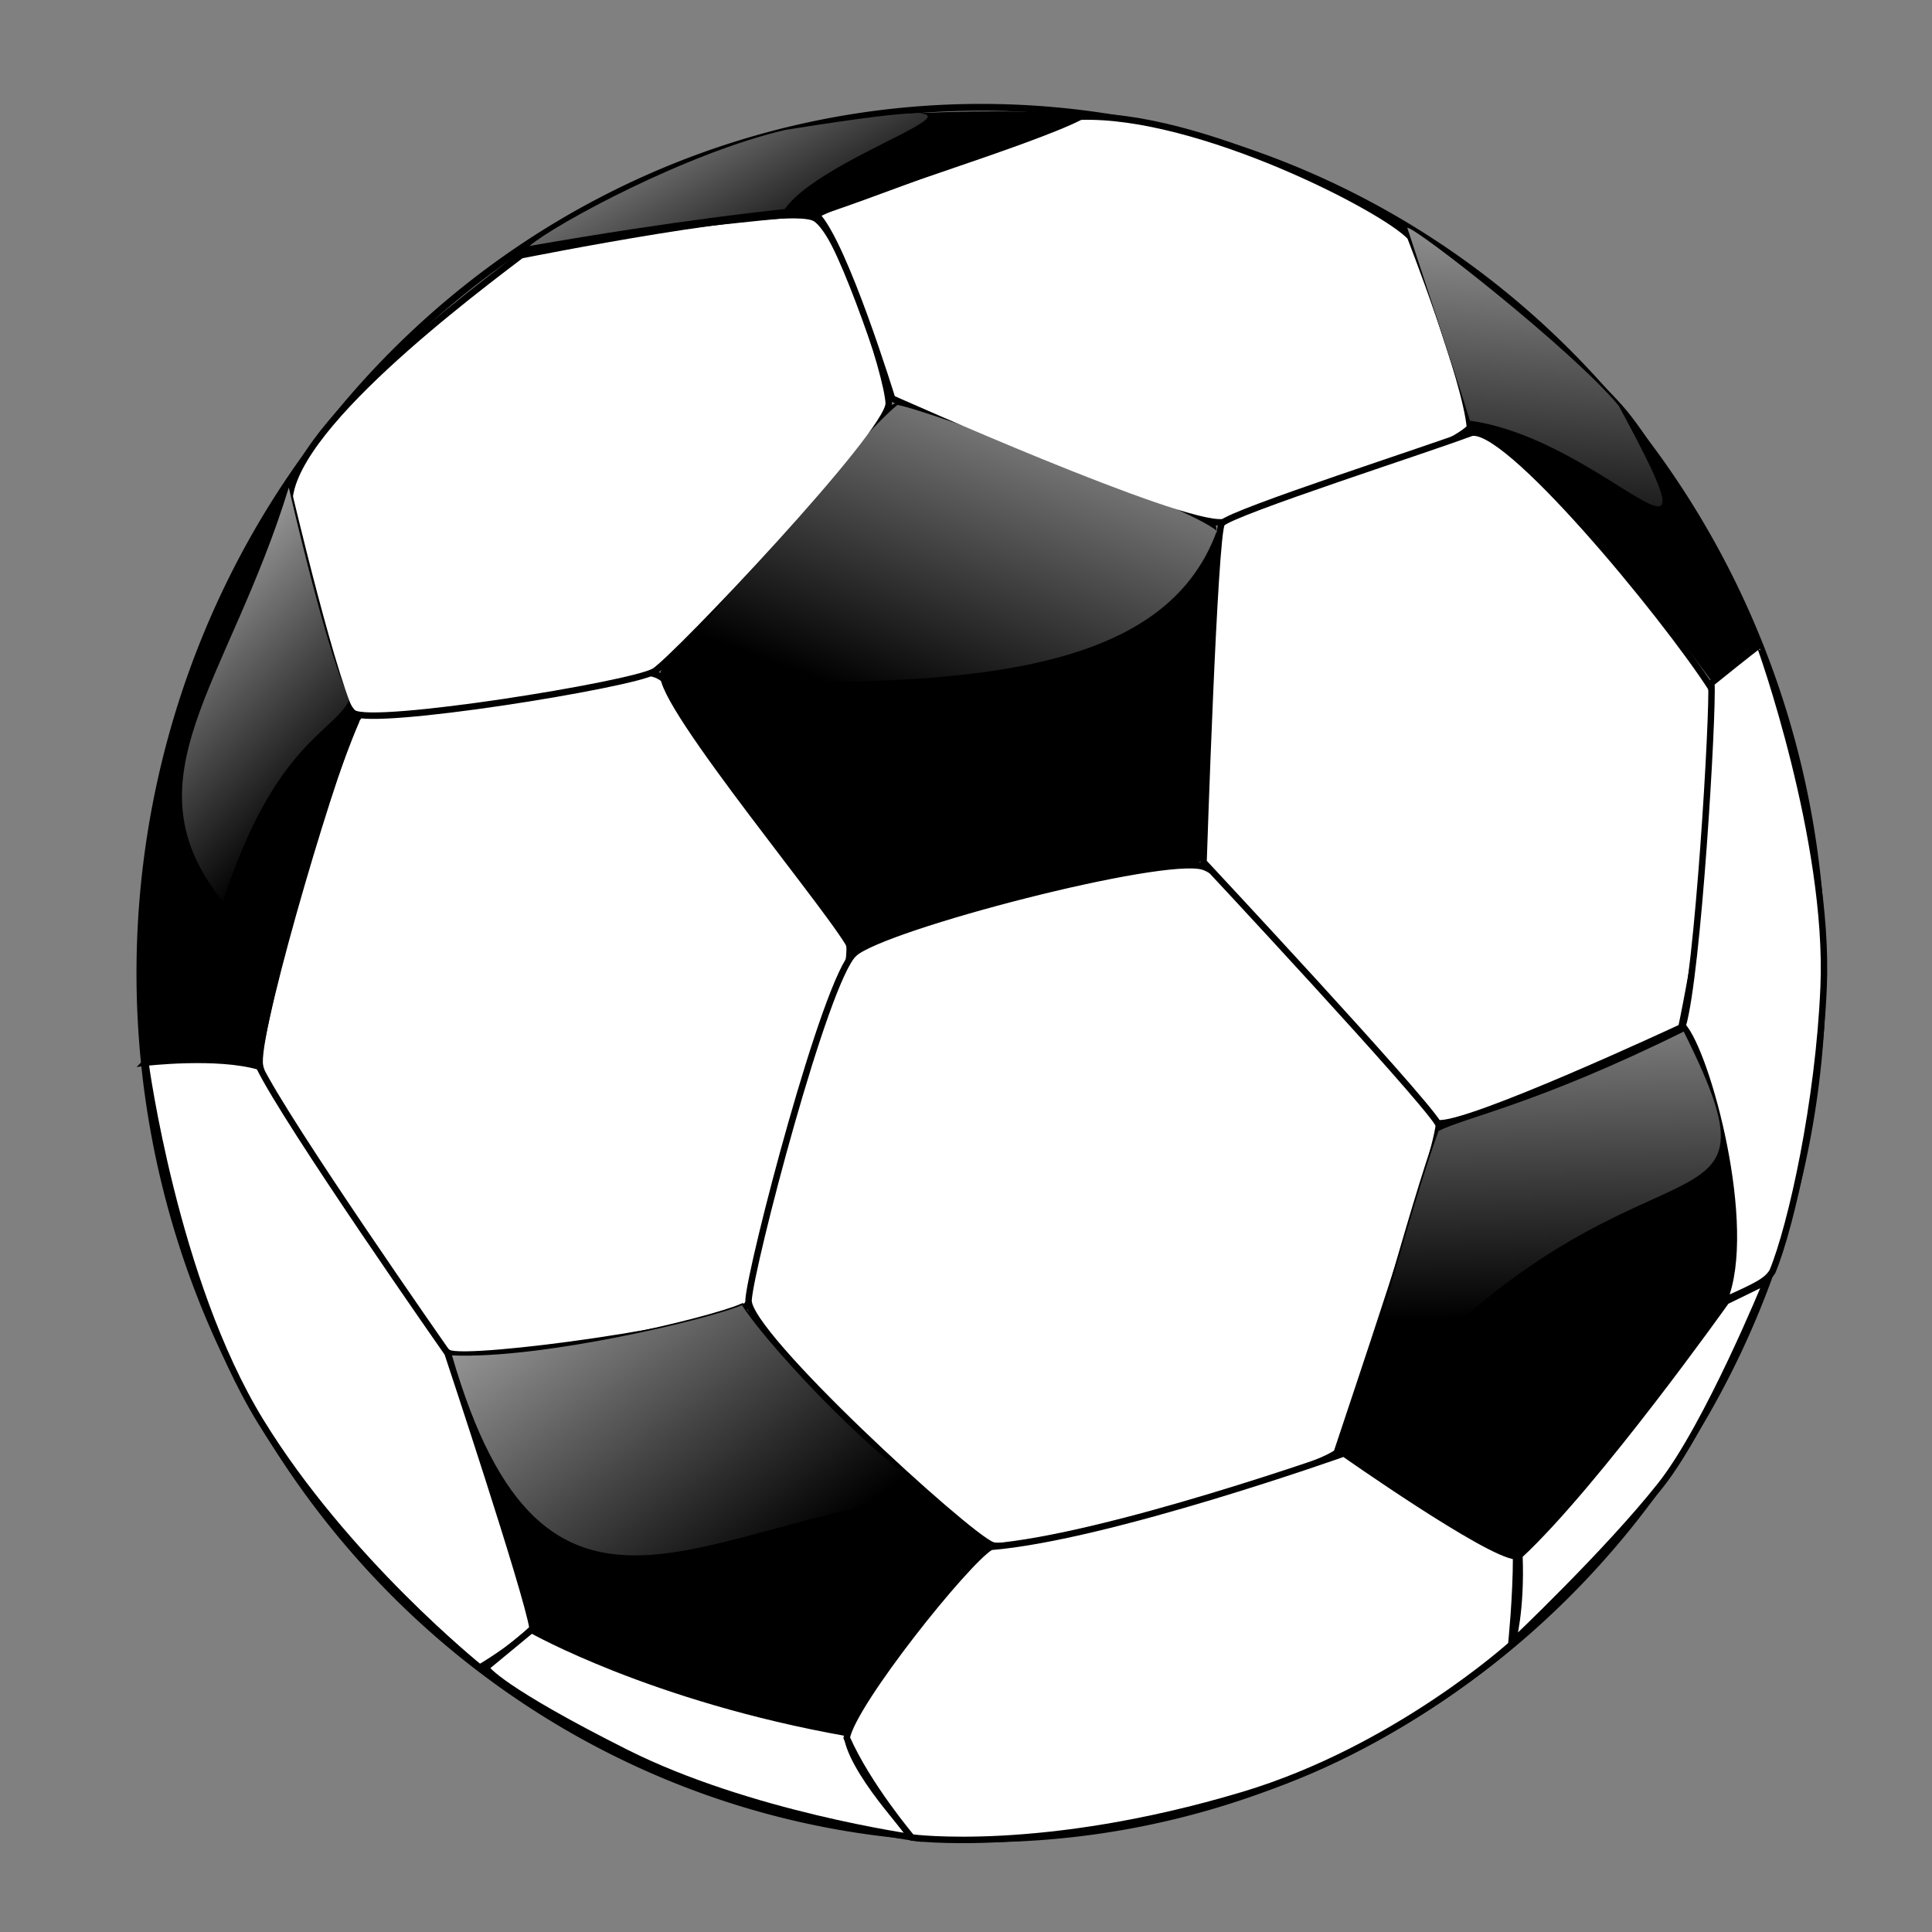
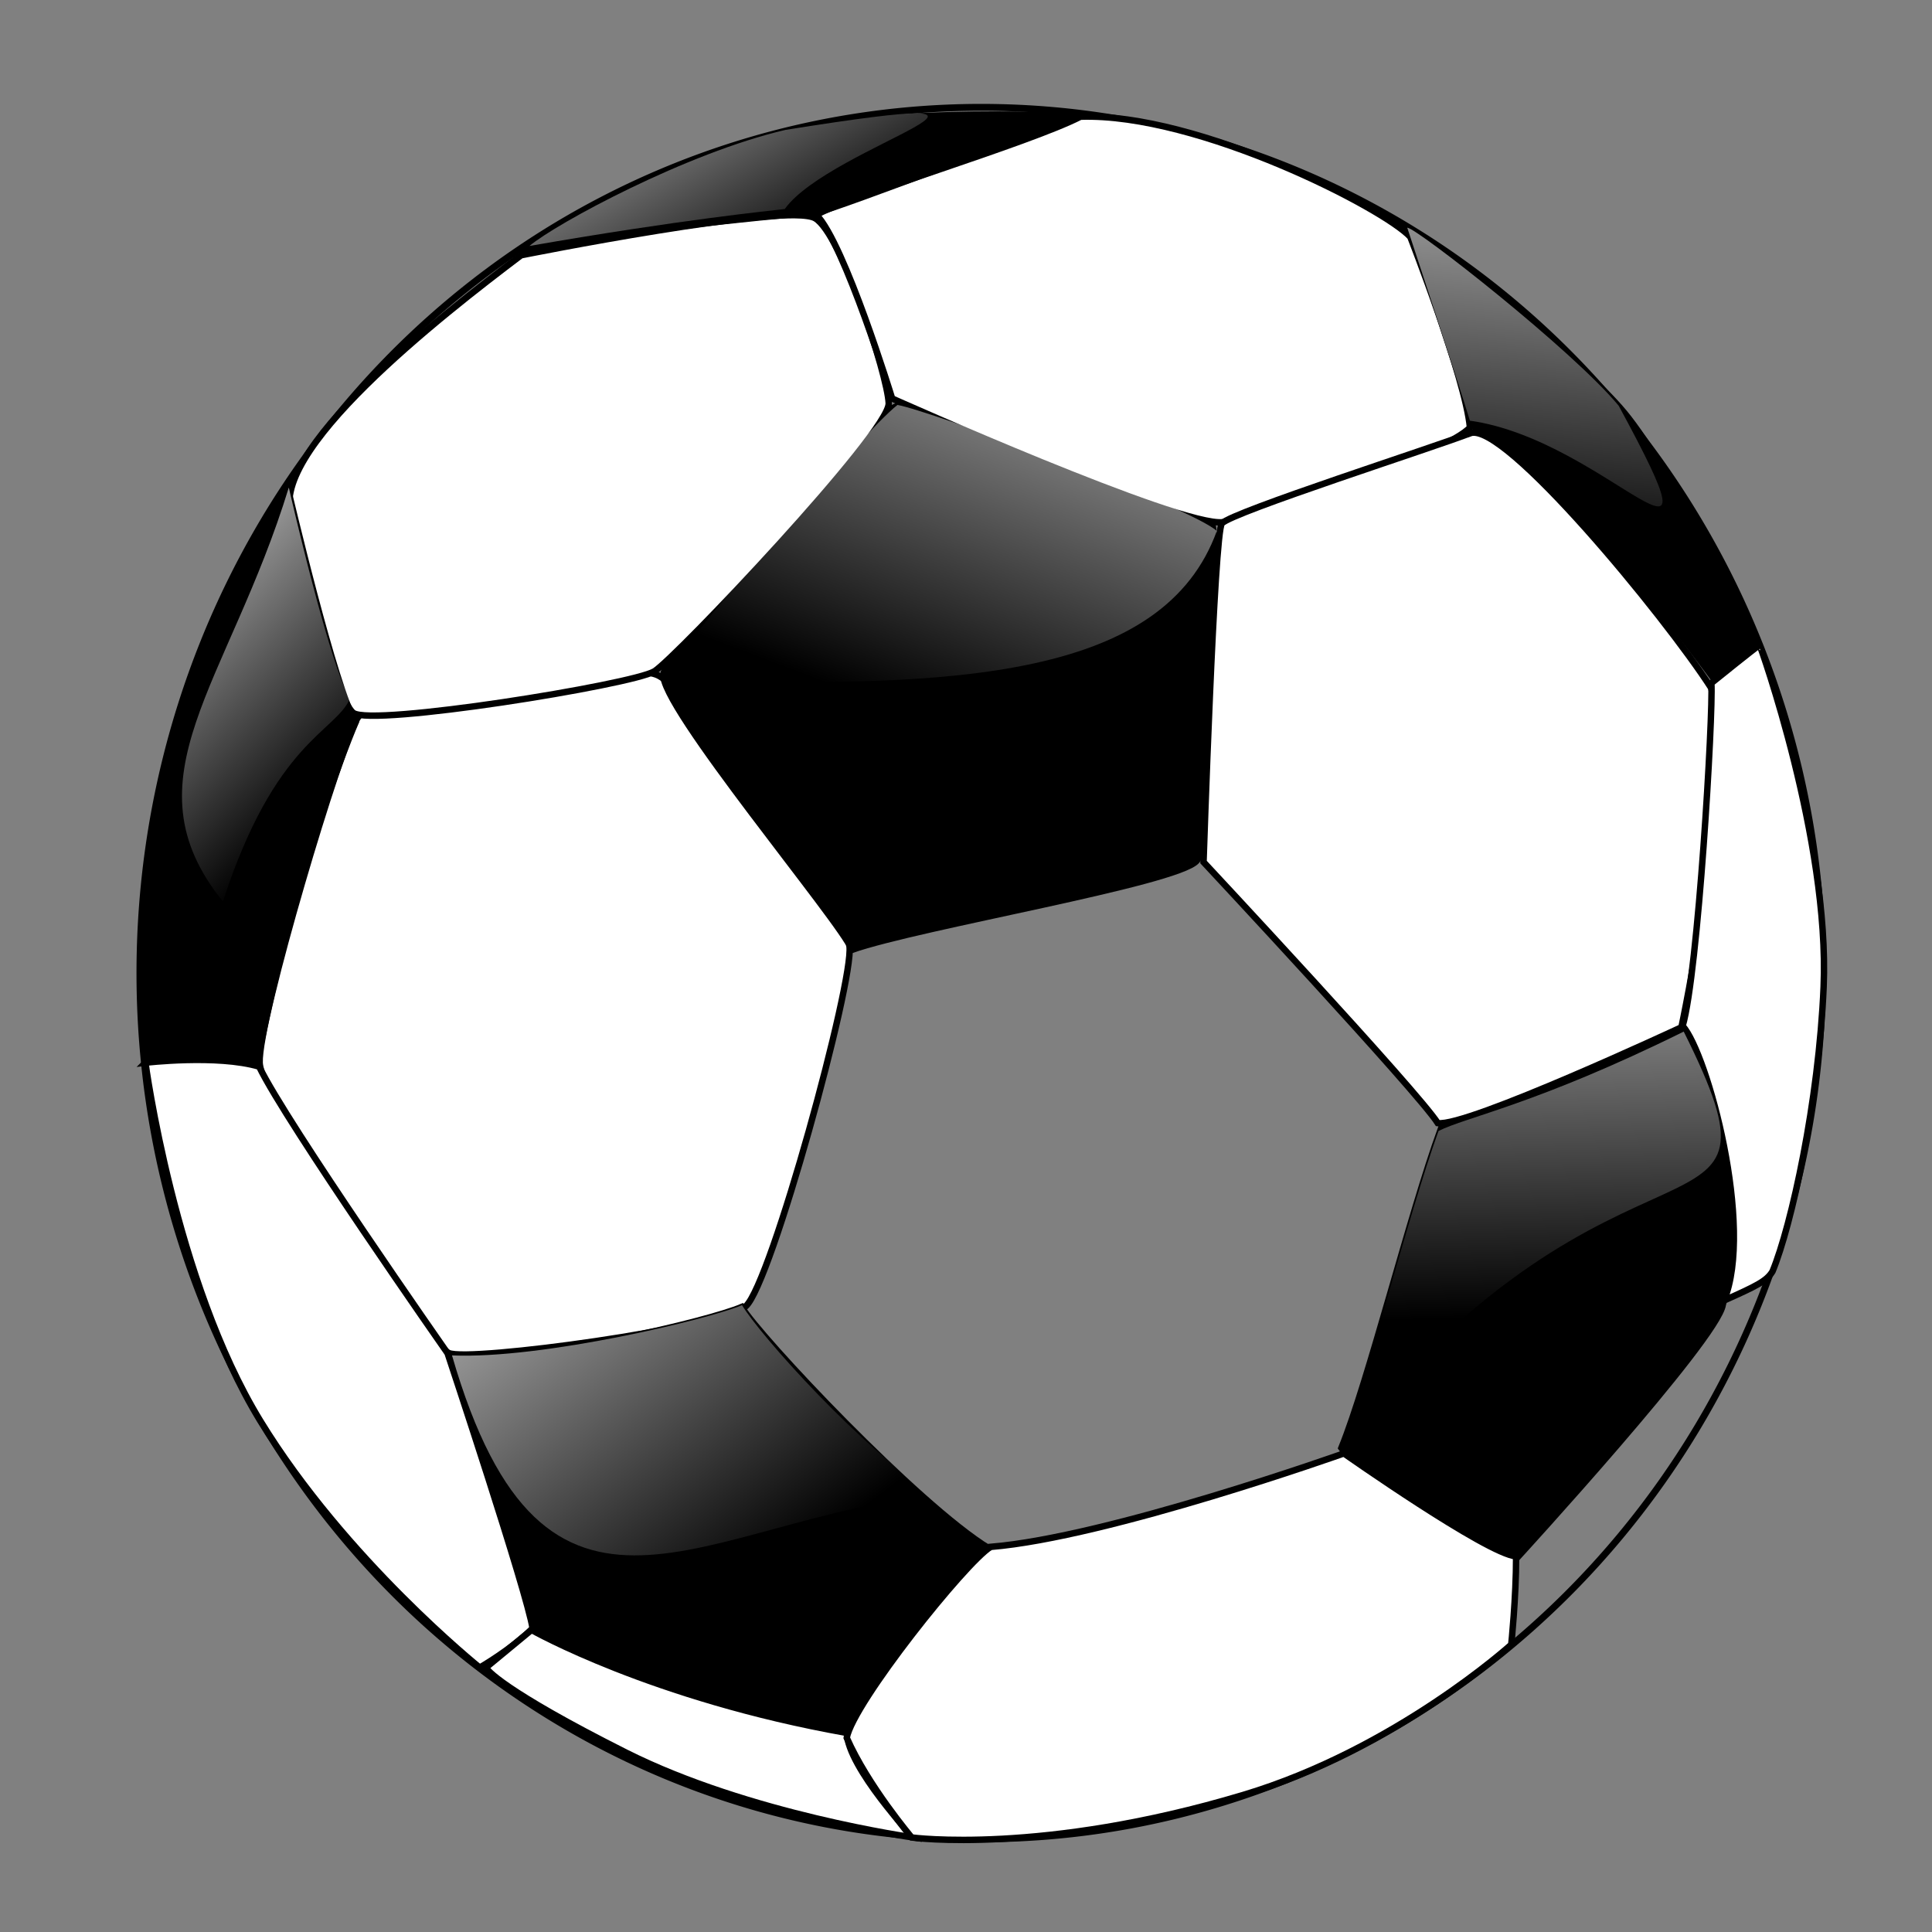
<svg xmlns="http://www.w3.org/2000/svg" xmlns:xlink="http://www.w3.org/1999/xlink" version="1.1" width="400" height="400" id="svg3187">
  <rect width="100%" height="100%" fill="#808080" stroke="none" />
  <defs id="defs3189">
    <linearGradient x1="780.18" y1="645.481" x2="745.18" y2="738.367" id="linearGradient3829" xlink:href="#linearGradient3544" gradientUnits="userSpaceOnUse" gradientTransform="translate(-374,-252)" />
    <linearGradient id="linearGradient3544">
      <stop id="stop3546" style="stop-color:#ffffff;stop-opacity:1" offset="0" />
      <stop id="stop3548" style="stop-color:#ffffff;stop-opacity:0" offset="1" />
    </linearGradient>
    <linearGradient x1="225.695" y1="458.175" x2="272.144" y2="505.675" id="linearGradient3831" xlink:href="#linearGradient3544" gradientUnits="userSpaceOnUse" gradientTransform="translate(8.5,-12)" />
    <linearGradient x1="491.858" y1="501.774" x2="493.525" y2="593.774" id="linearGradient3833" xlink:href="#linearGradient3544" gradientUnits="userSpaceOnUse" gradientTransform="translate(-13,-16.5)" />
    <linearGradient x1="258.586" y1="576.954" x2="317.345" y2="655.954" id="linearGradient3835" xlink:href="#linearGradient3737" gradientUnits="userSpaceOnUse" gradientTransform="translate(1.414,-19.092)" />
    <linearGradient id="linearGradient3737">
      <stop id="stop3739" style="stop-color:#ffffff;stop-opacity:1" offset="0" />
      <stop id="stop3741" style="stop-color:#ffffff;stop-opacity:0" offset="1" />
    </linearGradient>
    <linearGradient x1="332.517" y1="360.376" x2="361.787" y2="412.495" id="linearGradient3837" xlink:href="#linearGradient3544" gradientUnits="userSpaceOnUse" gradientTransform="translate(-1.25,-3.25)" />
    <linearGradient x1="477.833" y1="376.637" x2="470.408" y2="466.412" id="linearGradient3839" xlink:href="#linearGradient3544" gradientUnits="userSpaceOnUse" gradientTransform="translate(-4.95,-4.95)" />
    <linearGradient x1="477.833" y1="376.637" x2="470.408" y2="466.412" id="linearGradient3185" xlink:href="#linearGradient3544" gradientUnits="userSpaceOnUse" gradientTransform="translate(-4.95,-4.95)" />
  </defs>
  <g transform="translate(0,-652.362)" id="layer1">
    <g transform="matrix(1.332,0,0,1.34,-299.327,151.212)" id="g3779">
      <g id="g3781">
        <path d="m 520.229,542.235 a 125.259,127.279 0 1 1 -250.518,0 125.259,127.279 0 1 1 250.518,0 z" transform="matrix(1.044,0,0,1.051,-35.121,-45.548)" id="path3783" style="fill:none;stroke:#000000;stroke-width:1;stroke-linejoin:miter;stroke-miterlimit:4;stroke-opacity:1;stroke-dasharray:none;stroke-dashoffset:0" />
        <path d="m 280.339,484.855 c 2.744,-4.142 40.92,-9.095 46.582,-6.548 5.958,2.68 29.091,36.123 29.839,41.889 0.703,5.415 -12.166,52.096 -16.105,55.605 -3.735,3.329 -43.057,8.673 -46.171,7.244 -3.412,-1.565 -29.142,-38.642 -29.406,-44.851 -0.279,-6.561 12.62,-49.354 15.261,-53.34 z" id="path3785" style="fill:#ffffff;fill-opacity:1;fill-rule:evenodd;stroke:#000000;stroke-width:1px;stroke-linecap:butt;stroke-linejoin:miter;stroke-opacity:1" />
        <path d="m 327.857,478.076 c -1.036,4.546 27.756,38.509 29.282,42.666 10.546,-3.67 50.45,-10.287 53.575,-13.737 3.291,-3.634 3.707,-44.971 2.5,-51.786 -4.349,-3.809 -44.919,-21.452 -49.643,-18.214 -6.869,1.923 -34.664,36.461 -35.714,41.071 z" id="path3787" style="fill:#000000;fill-opacity:1;fill-rule:evenodd;stroke:#000000;stroke-width:1px;stroke-linecap:butt;stroke-linejoin:miter;stroke-opacity:1" />
-         <path d="m 357.5,521.291 c 4.706,-4.156 48.076,-15.378 54.293,-13.384 6.104,1.958 35.178,33.36 36.591,39.812 -0.606,5.934 -13.871,44.567 -15.884,50.714 -4.716,3.578 -49.325,15.9 -53.571,14.286 -3.936,-1.497 -38.173,-32.622 -37.857,-37.857 0.316,-5.226 11.927,-49.596 16.429,-53.571 z" id="path3789" style="fill:#ffffff;fill-opacity:1;fill-rule:evenodd;stroke:#000000;stroke-width:1px;stroke-linecap:butt;stroke-linejoin:miter;stroke-opacity:1" />
        <path d="m 270.198,454.151 c 0,0 6.392,27.738 9.445,29.996 2.873,2.125 43.348,-4.356 46.786,-6.429 3.172,-1.912 36.637,-36.974 36.429,-41.429 -0.208,-4.456 -7.343,-26.194 -11.429,-28.571 -4.355,-2.534 -45.714,5.714 -45.714,5.714 -12.367,9.286 -40.134,30.784 -35.516,40.718 z" id="path3791" style="fill:#ffffff;fill-opacity:1;fill-rule:evenodd;stroke:#000000;stroke-width:1px;stroke-linecap:butt;stroke-linejoin:miter;stroke-opacity:1" />
        <path d="m 351.62,407.178 c 5.157,-2.856 33.02,-11.075 41.043,-15.159 18.334,-0.602 47.299,14.242 51.266,18.579 0,0 8.555,21.804 9.271,29.441 -3.377,3.821 -31.876,13.802 -38.37,14.636 -6.529,0.839 -51.439,-19.109 -51.439,-19.109 0,0 -7.384,-23.922 -11.771,-28.387 z" id="path3793" style="fill:#ffffff;fill-opacity:1;fill-rule:evenodd;stroke:#000000;stroke-width:1px;stroke-linecap:butt;stroke-linejoin:miter;stroke-opacity:1" />
        <path d="m 453.214,440.934 c 5.211,-2.058 30.315,28.267 37.496,39.381 3.381,14.915 -4.639,52.404 -4.639,52.404 0,0 -33.45,15.502 -37.864,14.805 -3.101,-4.859 -36.414,-40.336 -36.414,-40.336 0,0 1.667,-50.964 2.85,-52.327 1.514,-1.743 33.565,-11.951 38.571,-13.929 z" id="path3795" style="fill:#ffffff;fill-opacity:1;fill-rule:evenodd;stroke:#000000;stroke-width:1px;stroke-linecap:butt;stroke-linejoin:miter;stroke-opacity:1" />
        <path d="m 269.466,449.516 c 0,0 7.442,31.531 10.534,36.061 -2.275,5.244 -10.179,26.069 -15.272,52.404 -3.077,0.799 -16.871,-0.619 -16.871,-0.619 -5.777,-27.276 8.734,-72.257 21.609,-87.846 z" id="path3797" style="fill:#000000;fill-opacity:1;fill-rule:evenodd;stroke:#000000;stroke-width:1px;stroke-linecap:butt;stroke-linejoin:miter;stroke-opacity:1" />
        <path d="m 448.671,548.437 c 4.239,-2.155 15.217,-4.114 38.115,-15.361 4.684,9.825 9.543,28.985 5.714,42.5 -0.793,5.3 -32.143,39.286 -32.143,39.286 0,0 -19.625,-6.7 -27.143,-17.143 4.268,-10.443 10.634,-36.073 15.456,-49.282 z" id="path3799" style="fill:#000000;fill-opacity:1;fill-rule:evenodd;stroke:#000000;stroke-width:1px;stroke-linecap:butt;stroke-linejoin:miter;stroke-opacity:1" />
        <path d="M 294.919,583.702 C 309.017,584.292 335,578.076 340,575.934 c 2.614,4.423 27.361,30.597 38.483,37.33 -7.5,3.571 -22.054,28.027 -22.054,28.027 0,0 -44.23,-9.018 -48.295,-15.626 -4.167,-6.773 -11.755,-37.899 -13.214,-41.962 z" id="path3801" style="fill:#000000;fill-opacity:1;fill-rule:evenodd;stroke:#000000;stroke-width:1px;stroke-linecap:butt;stroke-linejoin:miter;stroke-opacity:1" />
        <path d="m 247.323,538.185 c 0,0 11.144,-1.305 17.677,0.606 4.173,8.628 29.286,44.286 29.286,44.286 0,0 12.416,37.12 13.214,42.5 -3.214,3.214 -8.214,6.071 -8.214,6.071 0,0 -20.882,-16.652 -34.107,-38.125 -13.323,-21.631 -17.855,-55.338 -17.855,-55.338 z" id="path3803" style="fill:#ffffff;fill-opacity:1;fill-rule:evenodd;stroke:#000000;stroke-width:1px;stroke-linecap:butt;stroke-linejoin:miter;stroke-opacity:1" />
        <path d="m 306.623,412.44 c 23.77,-4.118 43.153,-5.437 45.339,-5.707 2.09,-0.258 40.18,-14.728 40.18,-14.728 0,0 -27.978,-1.585 -45.714,2.5 -15.279,3.52 -35.645,14.451 -39.805,17.935 z" id="path3805" style="fill:#000000;fill-opacity:1;fill-rule:evenodd;stroke:#000000;stroke-width:1px;stroke-linecap:butt;stroke-linejoin:miter;stroke-opacity:1" />
        <path d="m 444.286,410.219 c 0,0 8.196,24.69 9.735,29.816 12.114,4.823 37.051,38.755 37.051,38.755 l 6.867,-5.361 c 0,0 -13.127,-26.508 -20.796,-35.711 -7.143,-8.571 -31.429,-27.5 -32.857,-27.5 z" id="path3807" style="fill:#000000;fill-opacity:1;fill-rule:evenodd;stroke:#000000;stroke-width:1px;stroke-linecap:butt;stroke-linejoin:miter;stroke-opacity:1" />
        <path d="m 490.73,479.534 c 5.955,-4.782 7.484,-5.903 7.484,-5.903 0.066,0 10.917,30.178 9.961,52.833 -0.748,17.734 -5.004,36.902 -7.946,43.974 -0.915,1.504 -2.539,2.27 -7.541,4.494 4.721,-11.286 -2.563,-38.135 -6.425,-42.423 2.396,-8.184 4.761,-48.068 4.467,-52.974 z" id="path3809" style="fill:#ffffff;fill-opacity:1;fill-rule:evenodd;stroke:#000000;stroke-width:1px;stroke-linecap:butt;stroke-linejoin:miter;stroke-opacity:1" />
        <path d="m 300.268,631.634 7.071,-5.808 c 0,0 18.694,10.56 48.992,15.91 0.217,5.432 10.354,16.162 10.354,16.162 0,0 -25.506,-3.536 -44.699,-13.132 -19.193,-9.596 -21.718,-12.879 -21.718,-13.132 z" id="path3811" style="fill:#ffffff;fill-opacity:1;fill-rule:evenodd;stroke:#000000;stroke-width:1px;stroke-linecap:butt;stroke-linejoin:miter;stroke-opacity:1" />
        <path d="m 378.706,612.996 c 18.238,-1.475 54.902,-14.445 54.902,-14.445 0,0 22.218,15.54 26.769,15.91 0.005,6.43 -0.758,13.637 -0.758,13.637 0,0 -17.93,16.162 -41.669,23.234 -31.238,9.305 -51.518,6.566 -51.518,6.566 0,0 -6.817,-7.995 -10.102,-15.405 1.009,-5.389 18.465,-27.124 22.375,-29.496 z" id="path3813" style="fill:#ffffff;fill-opacity:1;fill-rule:evenodd;stroke:#000000;stroke-width:1px;stroke-linecap:butt;stroke-linejoin:miter;stroke-opacity:1" />
-         <path d="m 460.893,614.326 c 11.989,-11.075 32.143,-39.286 32.143,-39.286 l 6.25,-3.036 c 0,0 -9.12,22.22 -16.429,31.429 -8.189,10.318 -23.036,24.286 -23.036,24.286 0,0 1.403,-4.818 1.071,-13.393 z" id="path3815" style="fill:#ffffff;fill-opacity:1;fill-rule:evenodd;stroke:#000000;stroke-width:1px;stroke-linecap:butt;stroke-linejoin:miter;stroke-opacity:1" />
      </g>
      <path d="m 328.501,478.881 c 45.938,1.804 77.196,-0.499 85.357,-22.857 -4.349,-3.809 -44.919,-18.702 -49.643,-19.464 -5.369,4.173 -34.664,37.711 -35.714,42.321 z" id="path3817" style="fill:url(#linearGradient3829);fill-opacity:1;fill-rule:evenodd;stroke:none" />
      <path d="m 269.61,449.321 c 0,0 6.442,28.031 9.534,32.561 -2.275,5.244 -11.679,6.569 -19.772,31.404 -15.423,-18.989 0.847,-33.576 10.238,-63.965 z" id="path3819" style="fill:url(#linearGradient3831);fill-opacity:1;fill-rule:evenodd;stroke:none" />
      <path d="m 448.315,548.742 c 4.239,-2.155 15.217,-4.114 38.115,-15.361 18.374,36.565 -9.2,9.097 -53.571,64.643 4.268,-10.443 10.634,-36.073 15.456,-49.282 z" id="path3821" style="fill:url(#linearGradient3833);fill-opacity:1;fill-rule:evenodd;stroke:none" />
      <path d="m 294.977,583.415 c 14.098,0.59 40.081,-5.626 45.081,-7.769 2.614,4.423 18.861,22.597 29.983,29.33 -36.09,3.773 -60.566,28.267 -75.064,-21.562 z" id="path3823" style="fill:url(#linearGradient3835);fill-opacity:1;fill-rule:evenodd;stroke:none" />
      <path d="m 307.017,411.995 c 23.77,-4.118 37.496,-5.437 39.682,-5.707 7.089,-9.876 46.192,-19.513 0.123,-12.228 -15.279,3.52 -35.645,14.451 -39.805,17.935 z" id="path3825" style="fill:url(#linearGradient3837);fill-opacity:1;fill-rule:evenodd;stroke:none" />
      <path d="m 443.456,409.173 c 0,0 8.196,24.69 9.735,29.816 21.503,2.999 40.58,29.617 23.122,-2.316 -7.143,-8.571 -31.429,-27.5 -32.857,-27.5 z" id="path3827" style="fill:url(#linearGradient3185);fill-opacity:1;fill-rule:evenodd;stroke:none" />
    </g>
  </g>
</svg>